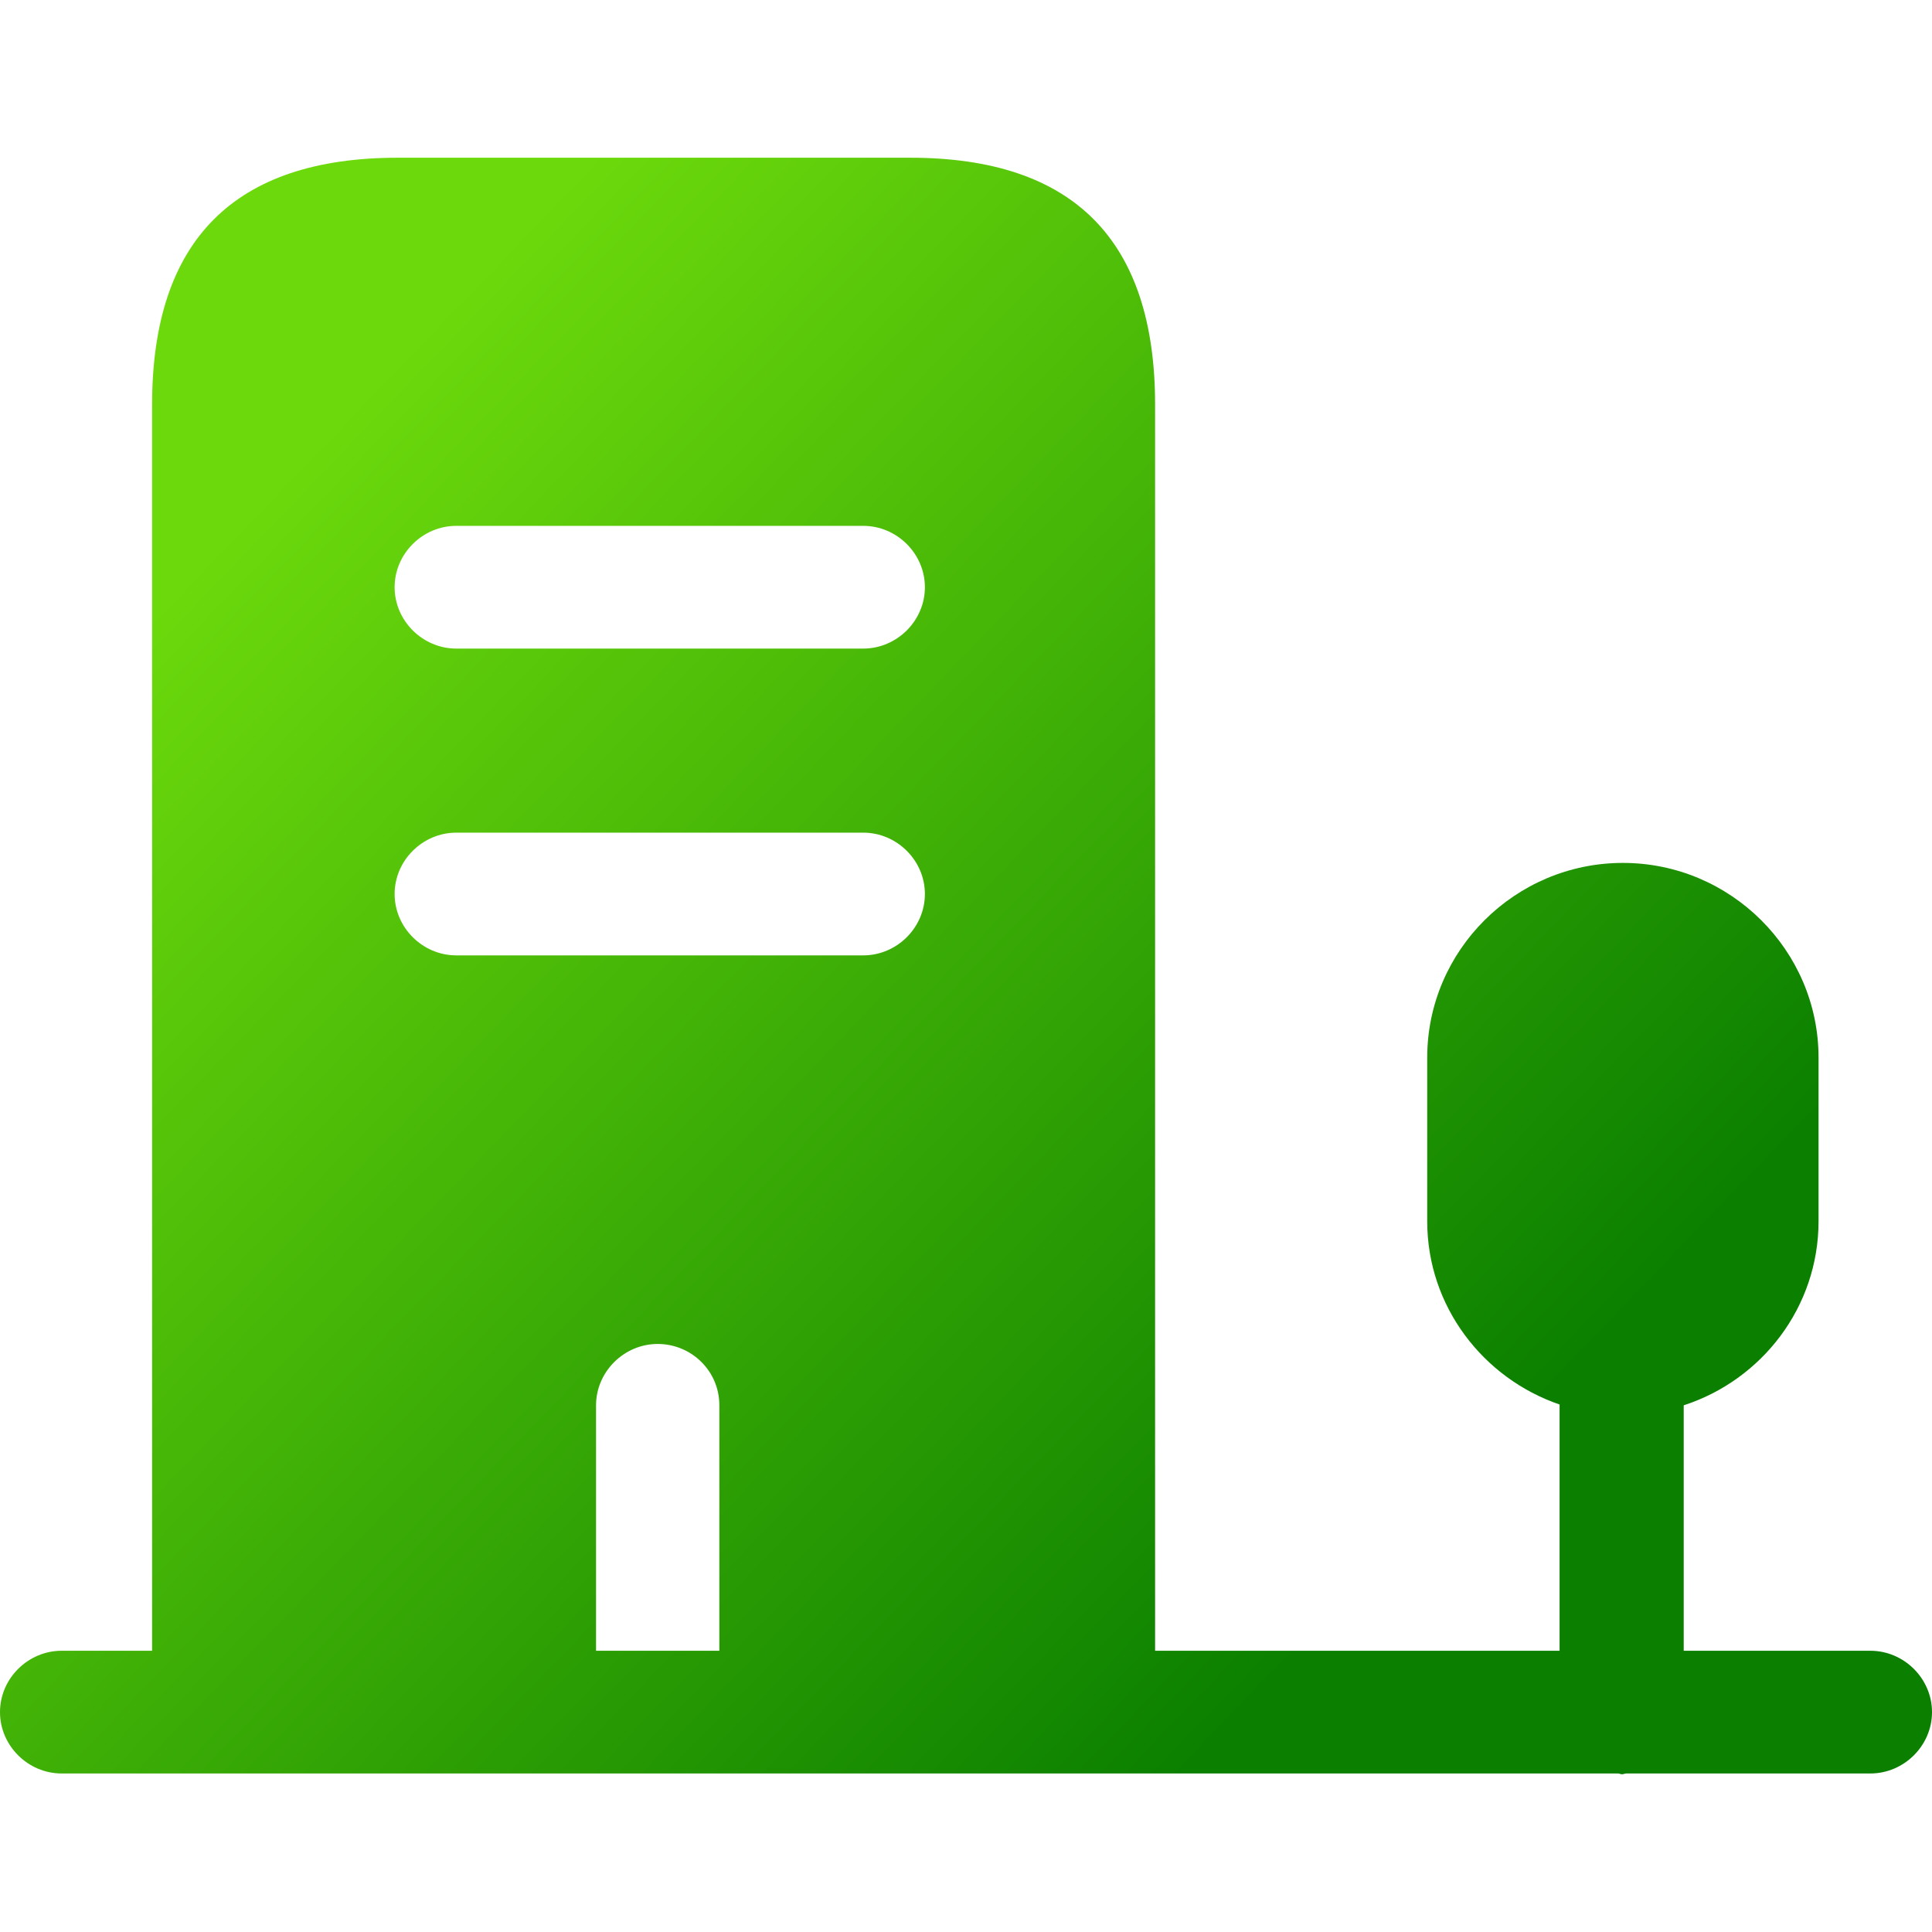
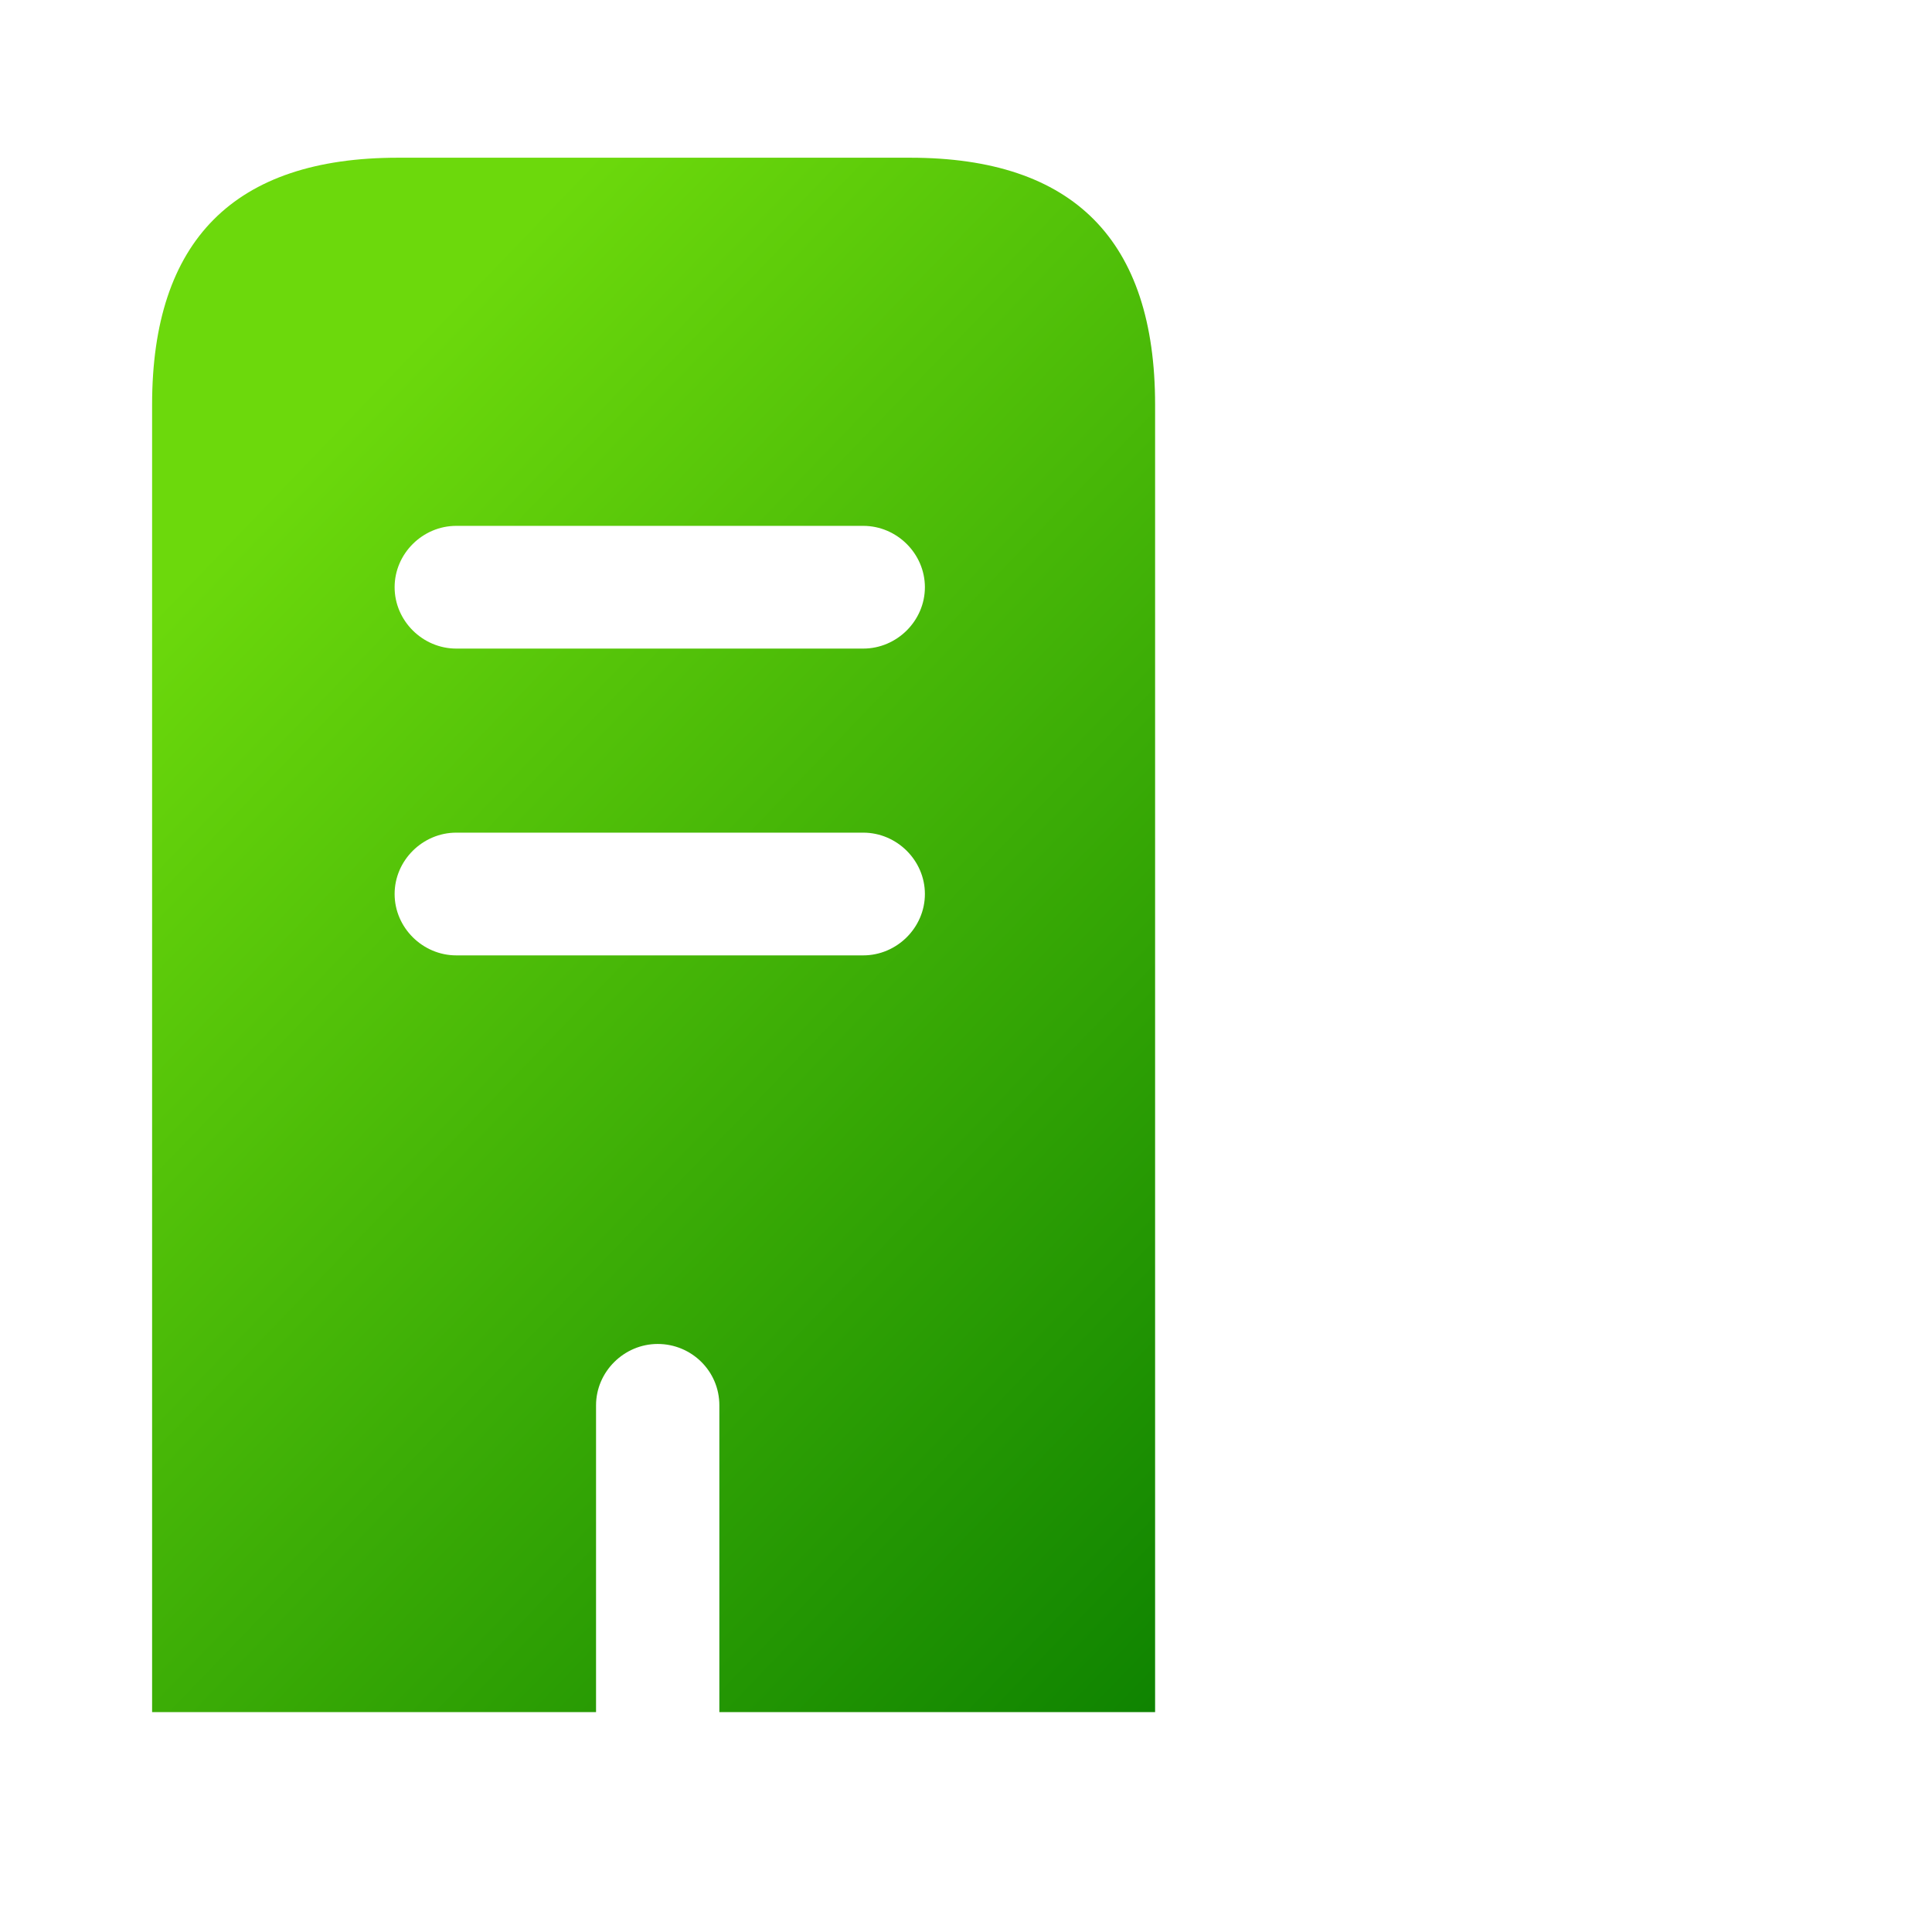
<svg xmlns="http://www.w3.org/2000/svg" width="98" height="98" viewBox="0 0 98 98" fill="none">
  <path d="M46.164 8H20.184C11.885 8 7.715 12.191 7.715 20.532V86.846H30.234V71.284C30.234 69.583 31.652 68.172 33.362 68.172C35.072 68.172 36.489 69.541 36.489 71.284V86.846H58.592V20.532C58.592 12.191 54.463 8 46.164 8ZM43.787 48.461H23.145C21.435 48.461 20.017 47.05 20.017 45.348C20.017 43.647 21.435 42.236 23.145 42.236H43.787C45.497 42.236 46.915 43.647 46.915 45.348C46.915 47.05 45.497 48.461 43.787 48.461ZM43.787 32.899H23.145C21.435 32.899 20.017 31.488 20.017 29.786C20.017 28.085 21.435 26.674 23.145 26.674H43.787C45.497 26.674 46.915 28.085 46.915 29.786C46.915 31.488 45.497 32.899 43.787 32.899Z" fill="url(#paint0_linear_3431_2514)" />
-   <path d="M94.872 83.734H85.406V71.284C89.368 69.998 92.245 66.305 92.245 61.947V53.648C92.245 48.212 87.783 43.771 82.32 43.771C76.857 43.771 72.395 48.212 72.395 53.648V61.947C72.395 66.263 75.231 69.915 79.109 71.243V83.734H3.128C1.418 83.734 0 85.145 0 86.846C0 88.548 1.418 89.959 3.128 89.959H82.07C82.153 89.959 82.195 90 82.278 90C82.362 90 82.403 89.959 82.487 89.959H94.872C96.582 89.959 98 88.548 98 86.846C98 85.145 96.582 83.734 94.872 83.734Z" fill="url(#paint1_linear_3431_2514)" />
  <defs>
    <linearGradient id="paint0_linear_3431_2514" x1="26.315" y1="11.736" x2="82.937" y2="66.204" gradientUnits="userSpaceOnUse">
      <stop stop-color="#6CD90C" />
      <stop offset="1" stop-color="#0B8000" />
    </linearGradient>
    <linearGradient id="paint1_linear_3431_2514" x1="26.315" y1="11.736" x2="82.937" y2="66.204" gradientUnits="userSpaceOnUse">
      <stop stop-color="#6CD90C" />
      <stop offset="1" stop-color="#0B8000" />
    </linearGradient>
  </defs>
</svg>